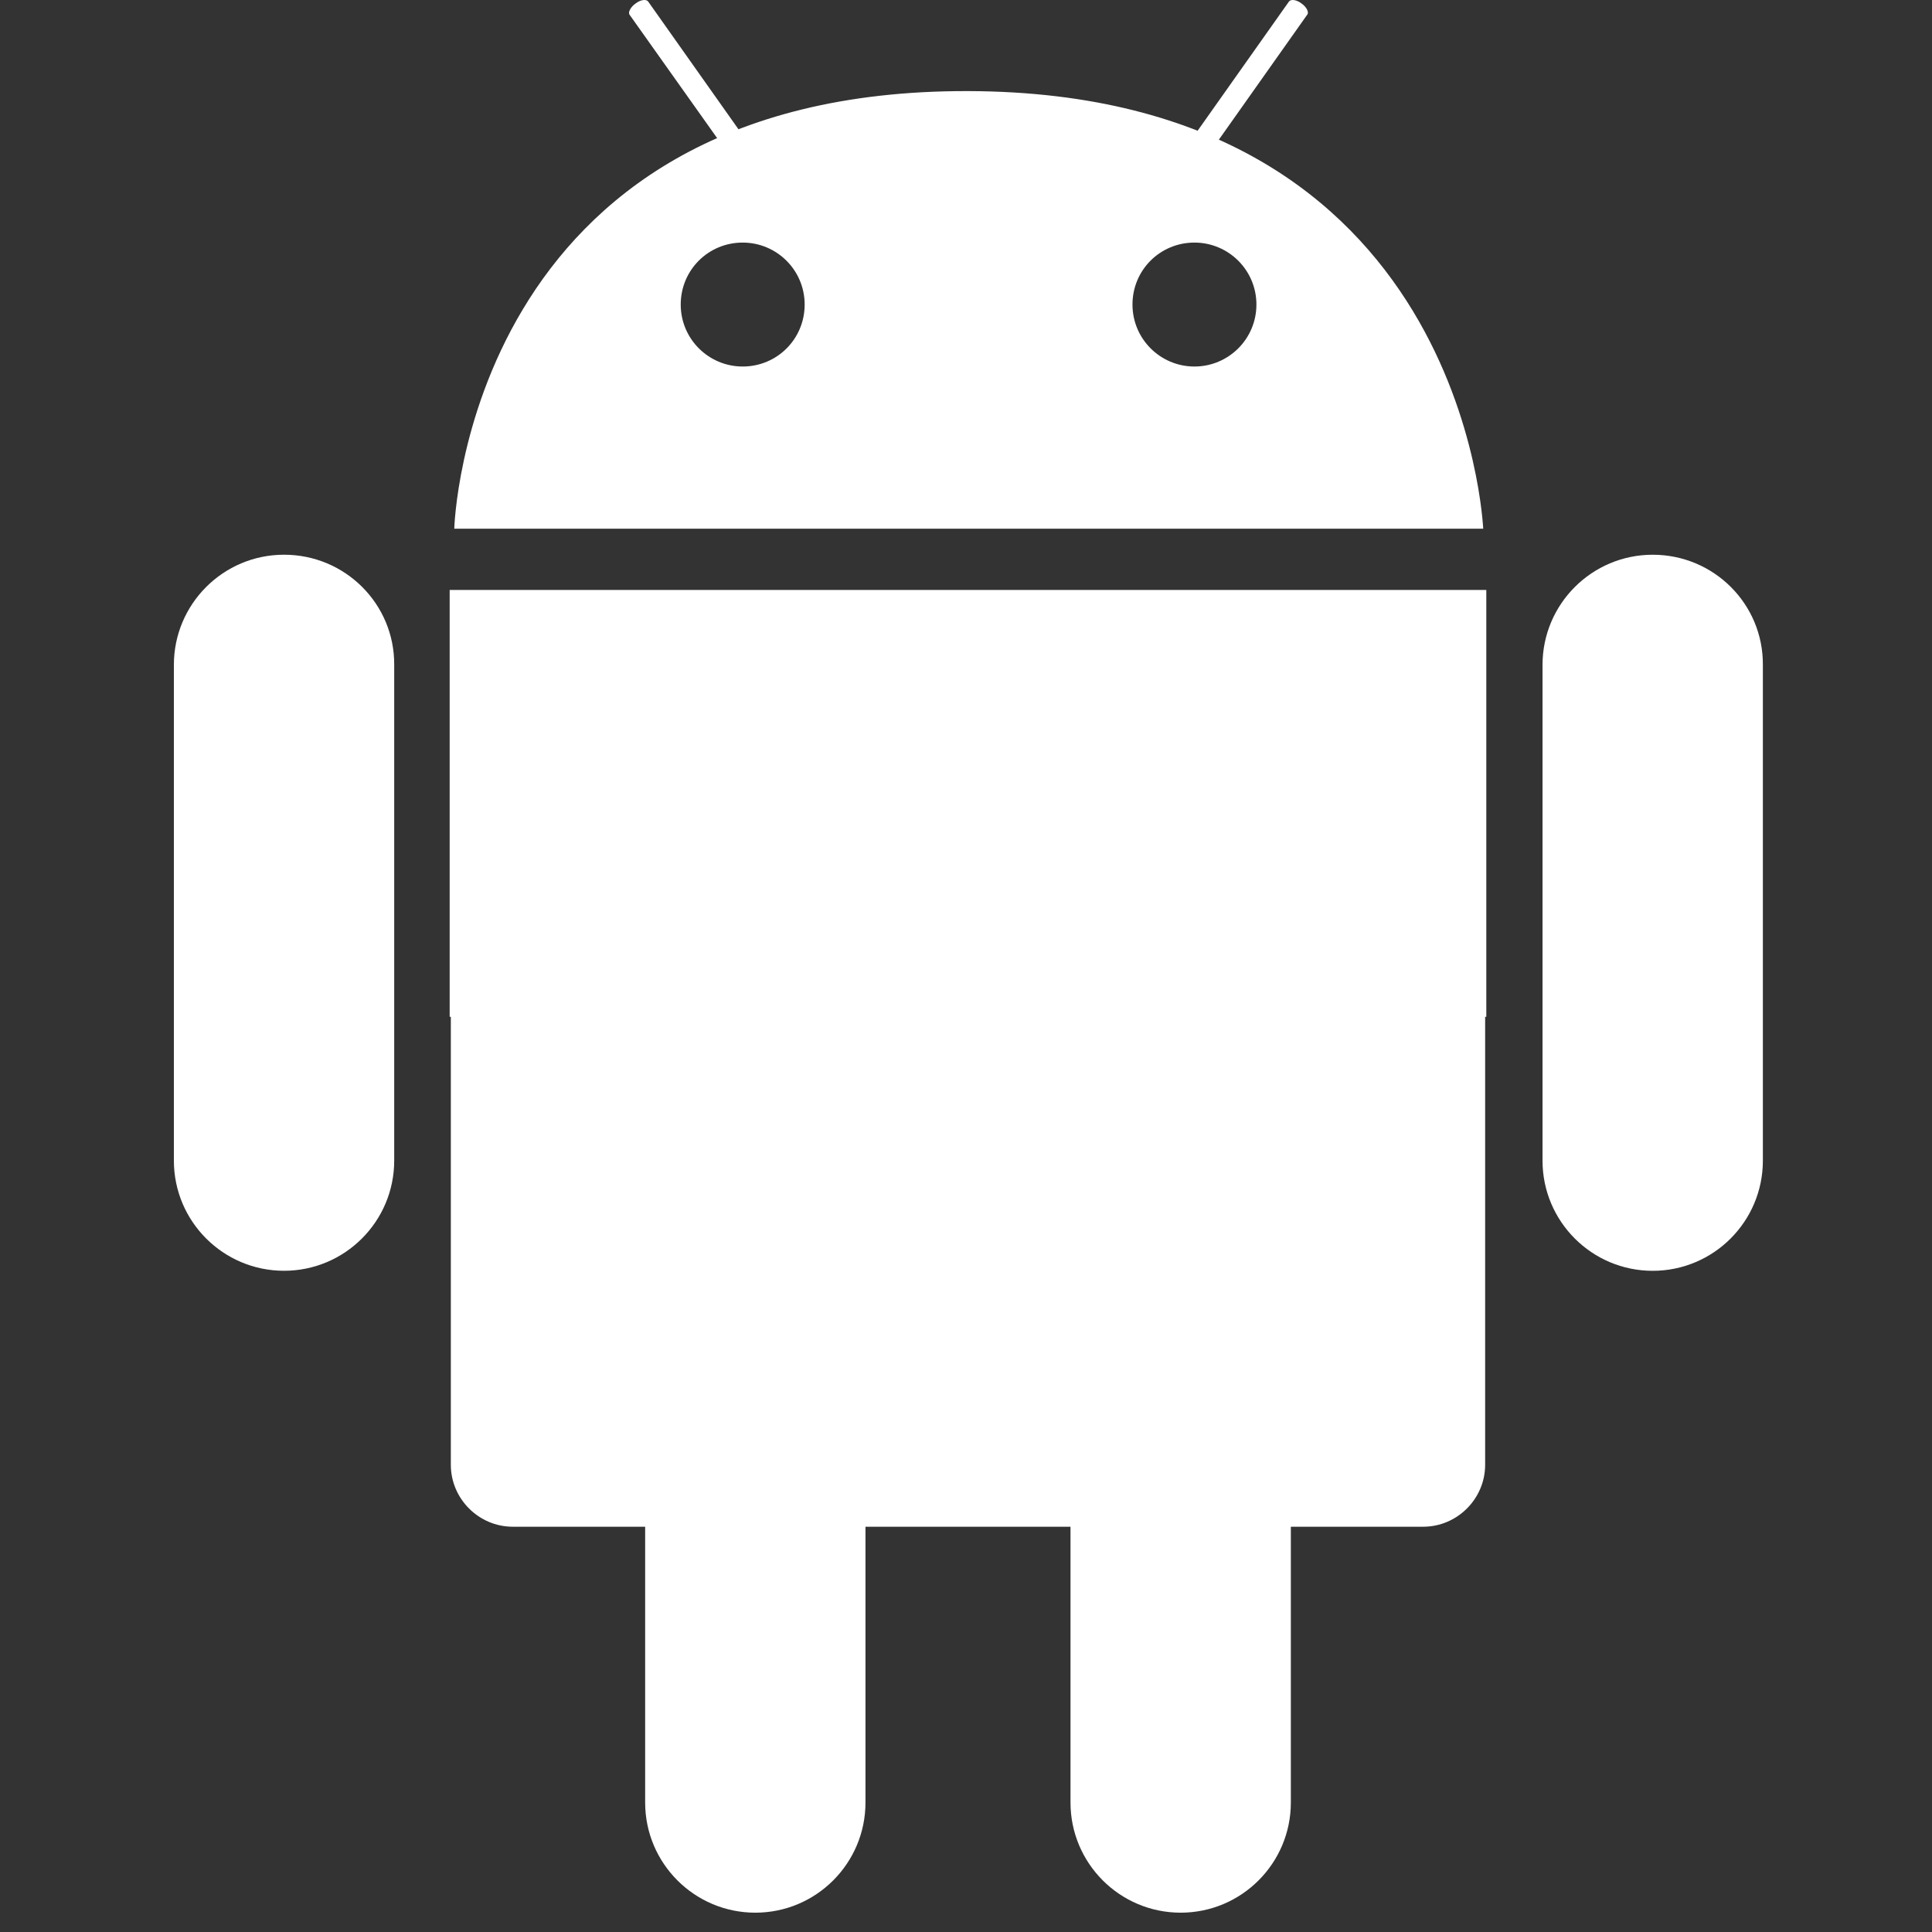
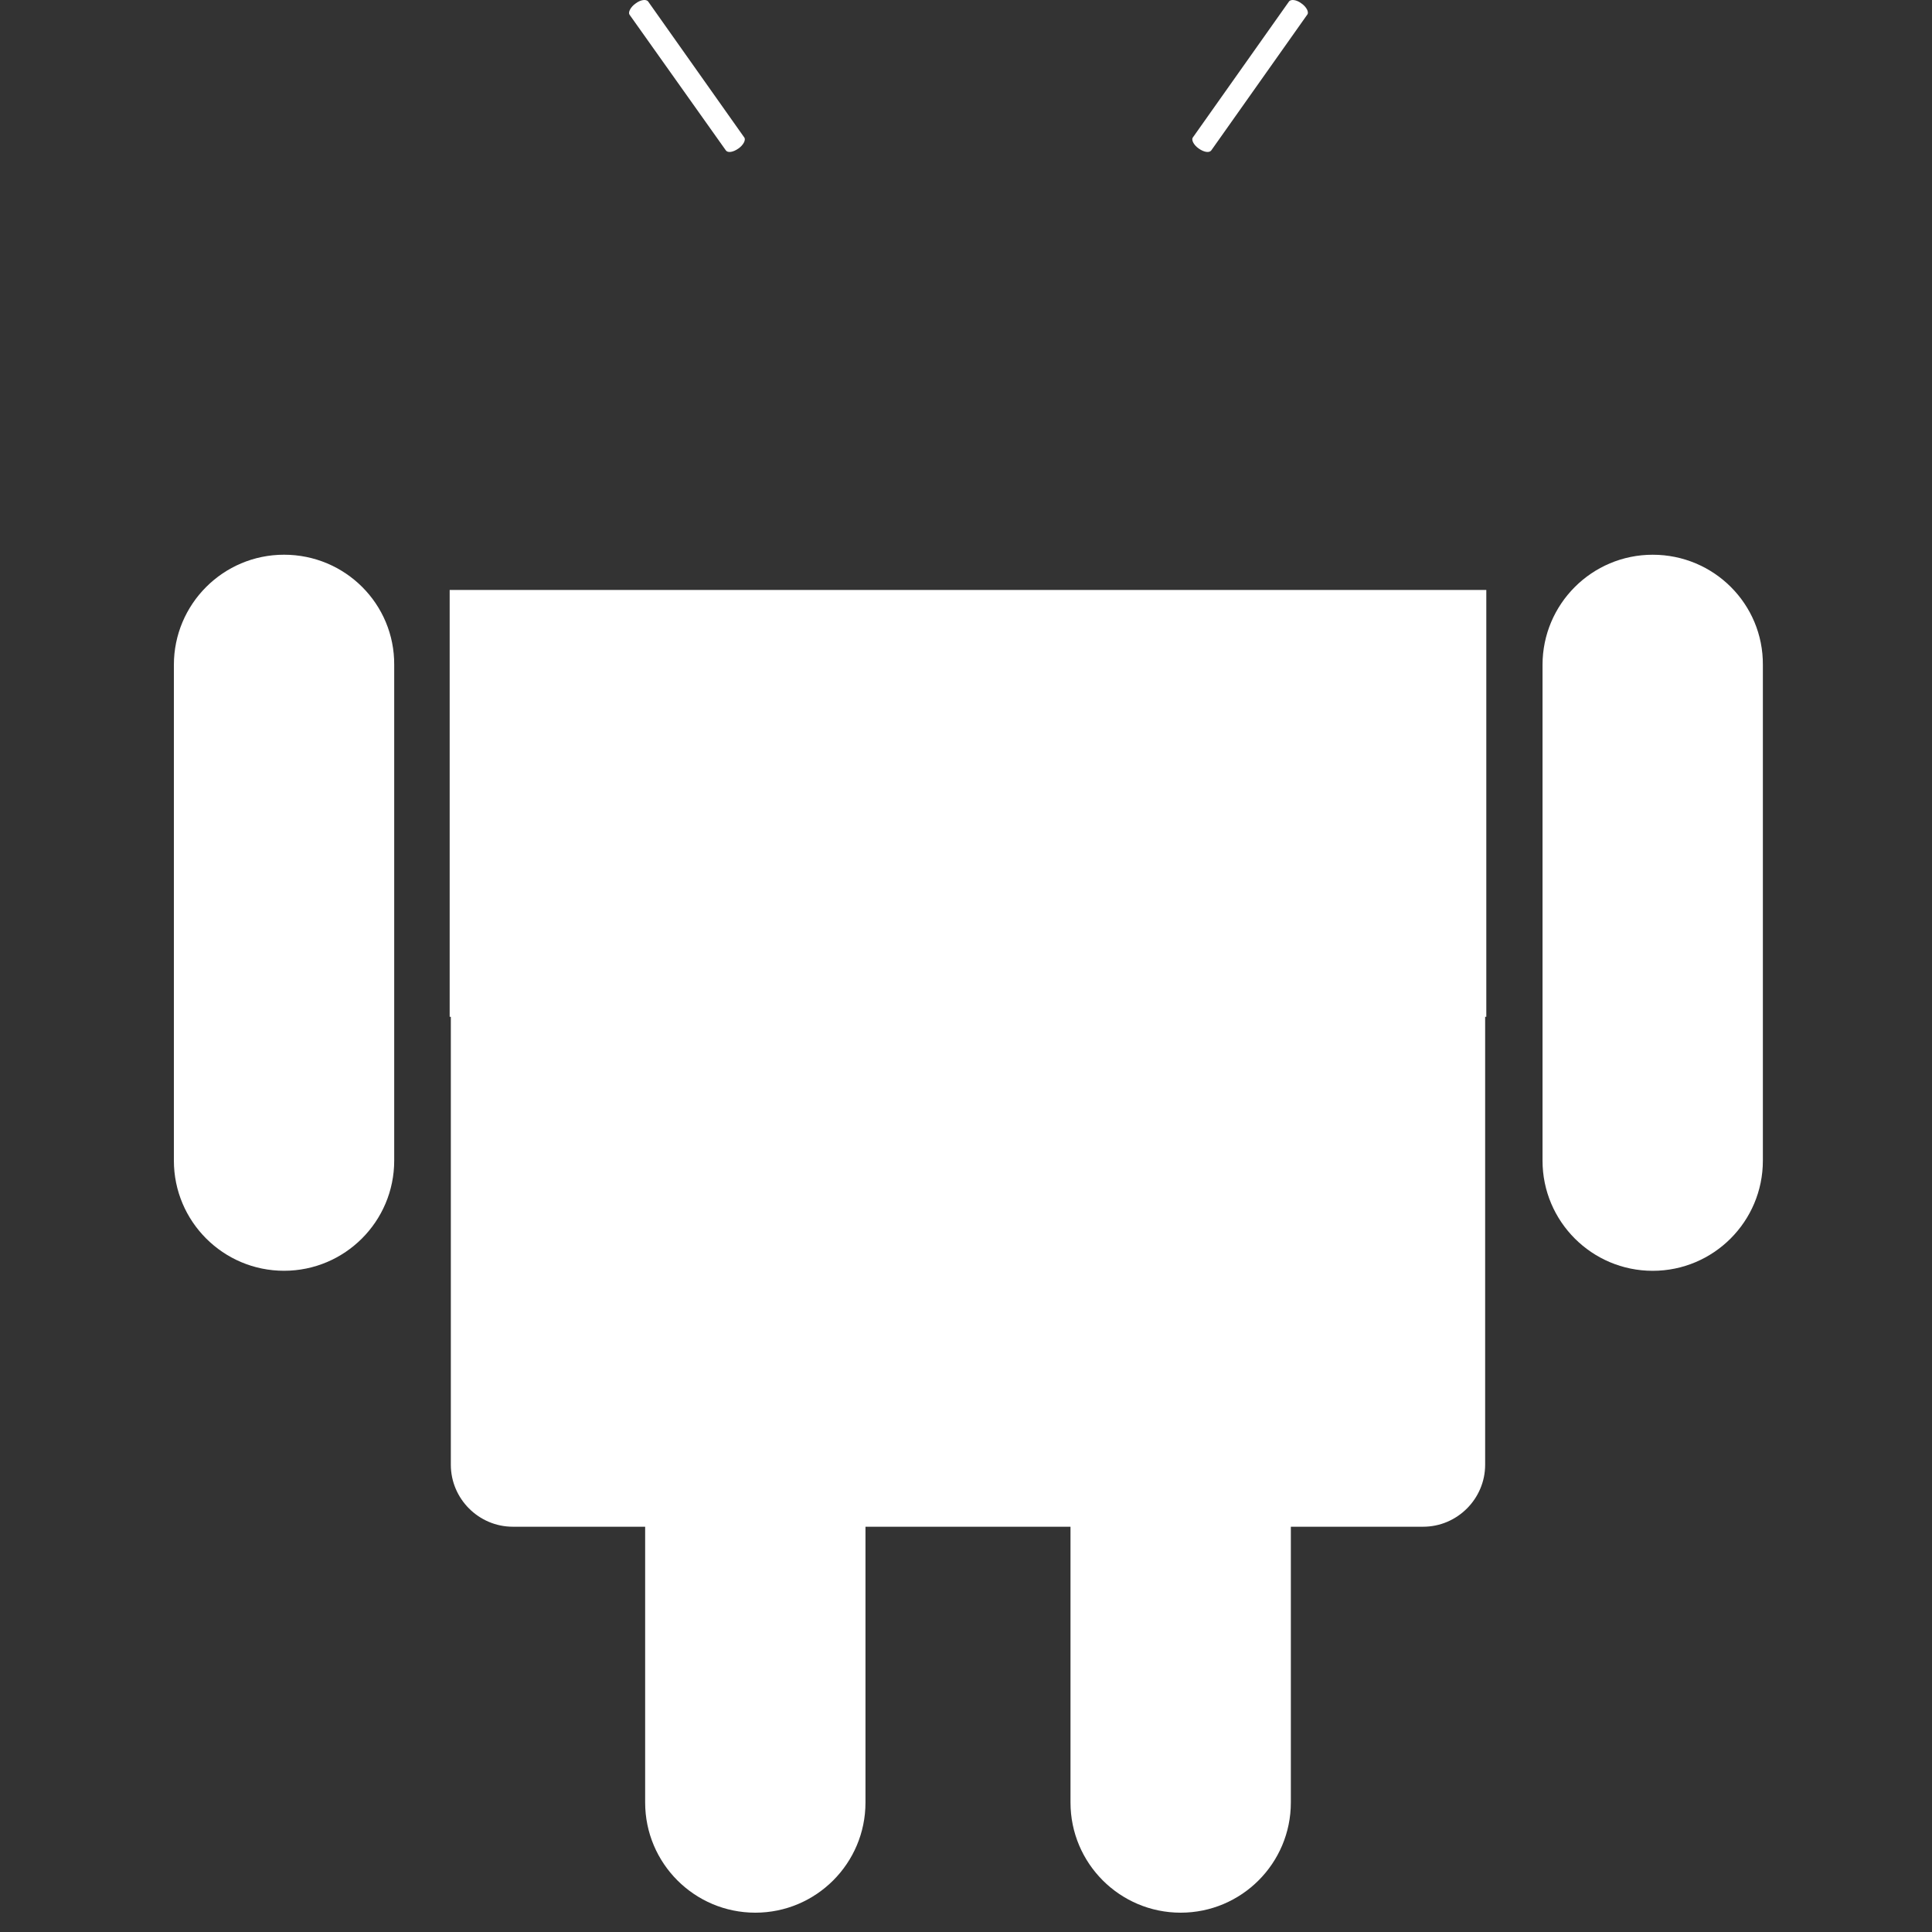
<svg xmlns="http://www.w3.org/2000/svg" width="100" height="100" viewBox="0 0 100 100" fill="none">
  <rect x="0" y="0" width="100" height="100" fill="#333333" stroke="none" />
-   <path d="M50.123 4.715C24.107 4.636 23.513 27.365 23.513 27.365H76.772C76.753 27.365 75.921 4.794 50.123 4.715ZM38.441 18.971C36.679 18.971 35.234 17.545 35.234 15.763C35.234 13.981 36.659 12.556 38.441 12.556C40.203 12.556 41.649 13.981 41.649 15.763C41.649 17.545 40.223 18.971 38.441 18.971ZM61.824 18.971C60.062 18.971 58.617 17.545 58.617 15.763C58.617 13.981 60.042 12.556 61.824 12.556C63.586 12.556 65.032 13.981 65.032 15.763C65.032 17.545 63.586 18.971 61.824 18.971Z" fill="white" />
  <path d="M37.57 7.784C37.669 7.923 37.946 7.883 38.224 7.685C38.481 7.507 38.62 7.23 38.52 7.111L33.551 0.082C33.452 -0.057 33.155 -0.017 32.898 0.181C32.64 0.359 32.502 0.636 32.581 0.755L37.57 7.784Z" fill="white" />
  <path d="M62.696 7.784C62.596 7.923 62.319 7.883 62.042 7.685C61.785 7.507 61.646 7.23 61.745 7.111L66.715 0.082C66.814 -0.057 67.111 -0.017 67.368 0.181C67.625 0.359 67.764 0.636 67.665 0.755L62.696 7.784Z" fill="white" />
  <path d="M26.542 30.535H23.275V52.63H23.335V75.815C23.335 77.577 24.78 79.023 26.542 79.023H33.393V93.298C33.393 96.446 35.947 99 39.095 99C42.243 99 44.797 96.446 44.797 93.298V79.023H55.409V93.298C55.409 96.446 57.963 99 61.111 99C64.26 99 66.814 96.446 66.814 93.298V79.023H73.664C75.426 79.023 76.871 77.577 76.871 75.815V52.63H76.931V30.535H73.664H26.542Z" fill="white" />
  <path d="M85.544 28.713C82.396 28.713 79.841 31.267 79.841 34.415V60.075C79.841 63.223 82.396 65.777 85.544 65.777C88.692 65.777 91.246 63.223 91.246 60.075V34.415C91.266 31.267 88.712 28.713 85.544 28.713Z" fill="white" />
  <path d="M14.702 28.712C11.554 28.712 9 31.266 9 34.414V60.073C9 63.221 11.554 65.775 14.702 65.775C17.85 65.775 20.404 63.221 20.404 60.073V34.414C20.424 31.266 17.87 28.712 14.702 28.712Z" fill="white" />
</svg>